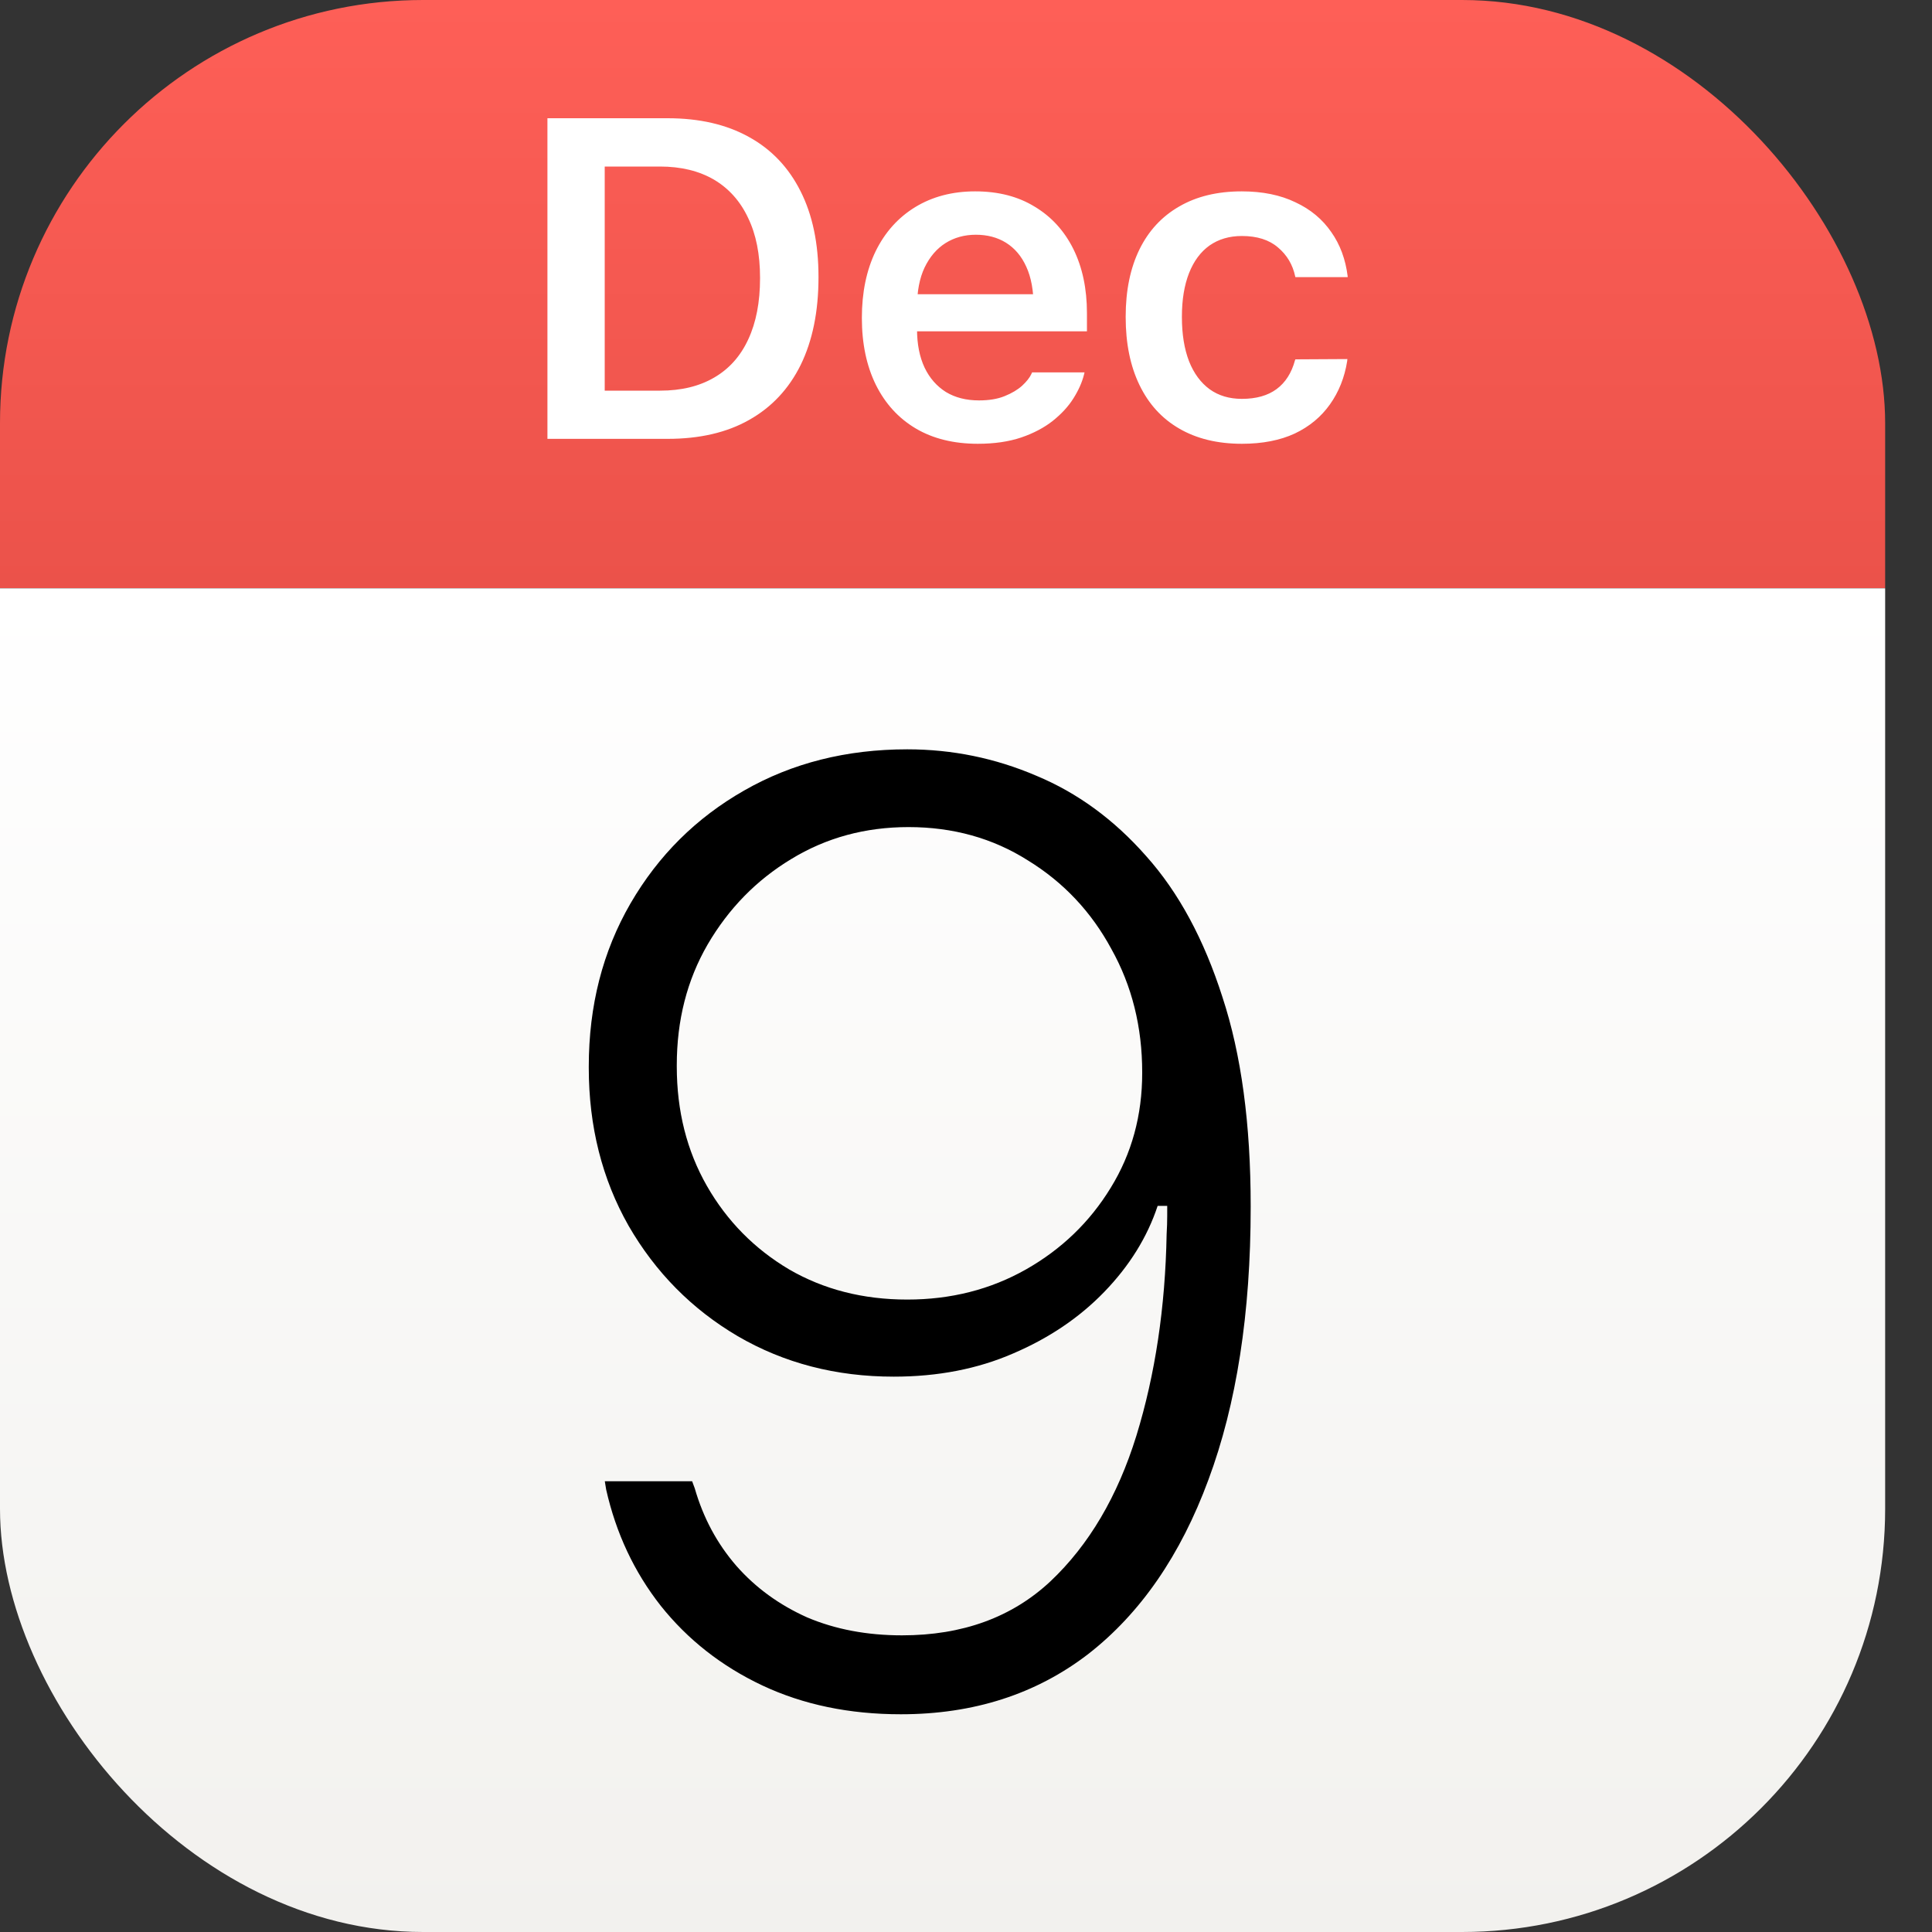
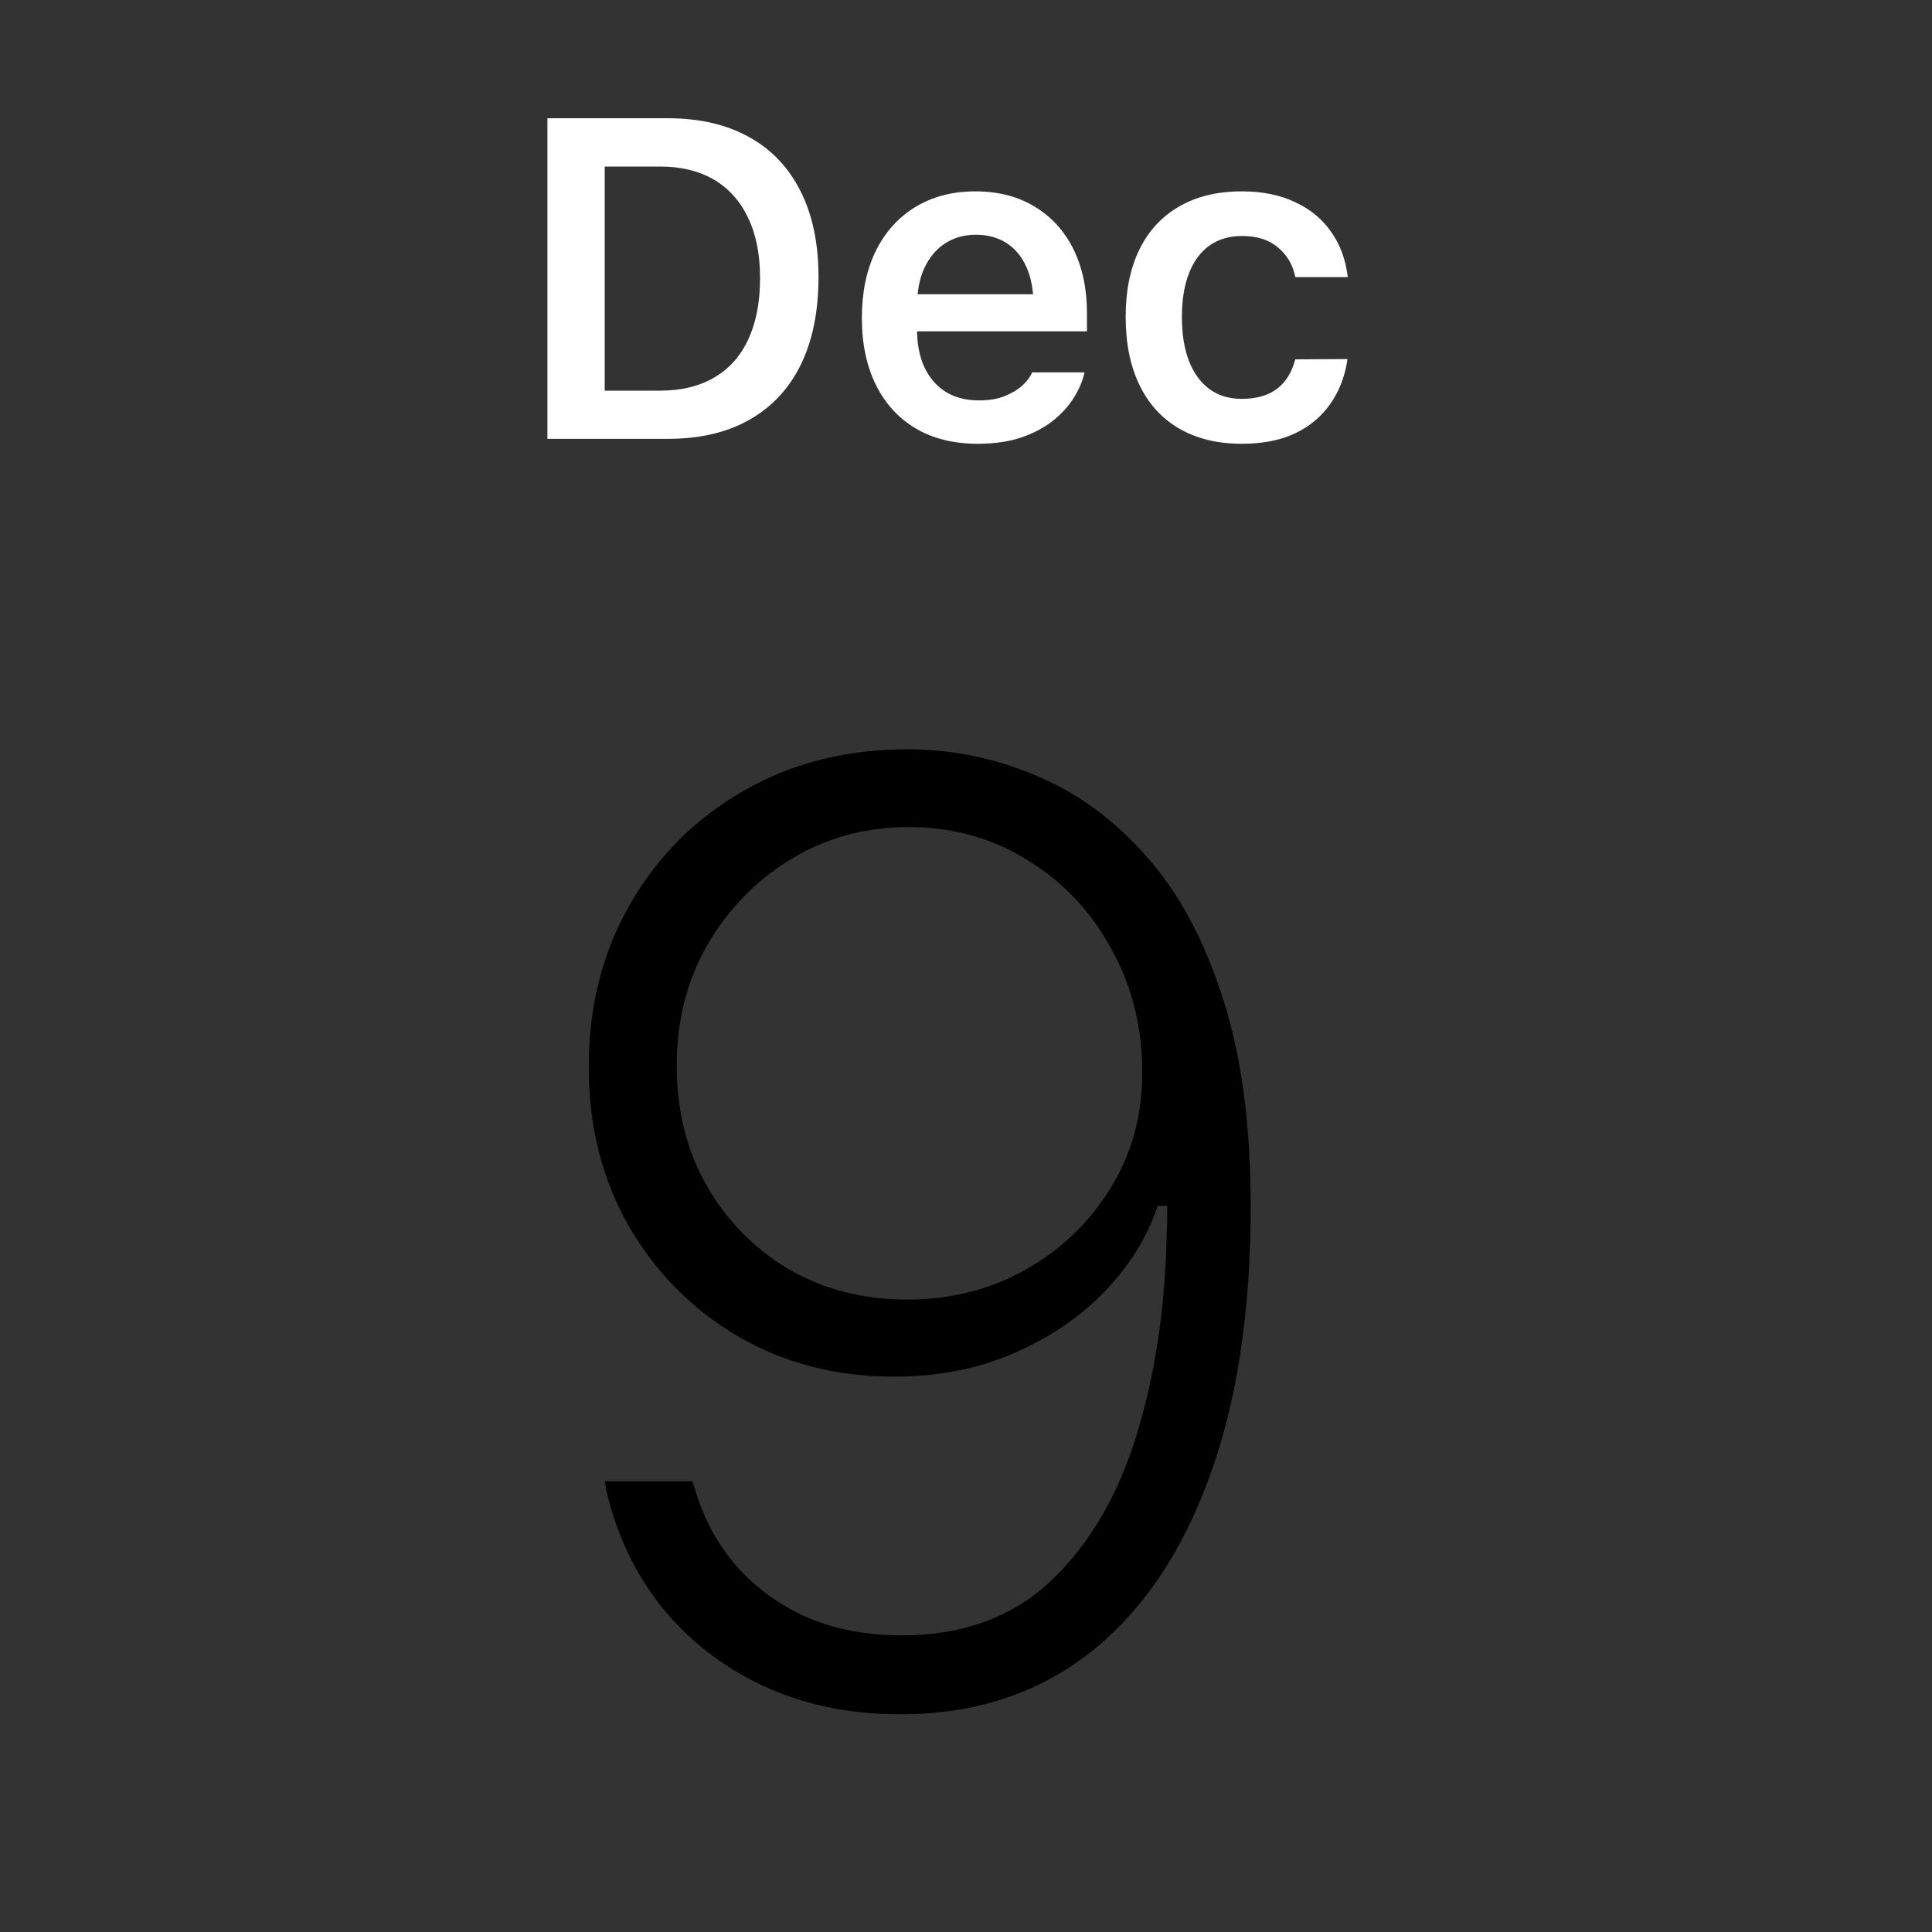
<svg xmlns="http://www.w3.org/2000/svg" width="20" height="20" viewBox="0 0 20 20" fill="none">
  <rect x="0" y="0" width="20" height="20" fill="#333333" stroke="none" />
  <g clip-path="url(#clip0_4673_16325)">
-     <rect width="19.515" height="6.088" fill="url(#paint0_linear_4673_16325)" />
    <path d="M5.667 4.543V1.224H6.911C7.241 1.224 7.521 1.289 7.753 1.418C7.986 1.546 8.164 1.734 8.287 1.979C8.411 2.224 8.473 2.52 8.473 2.866V2.871C8.473 3.225 8.411 3.527 8.289 3.777C8.166 4.026 7.988 4.216 7.755 4.347C7.524 4.478 7.242 4.543 6.911 4.543H5.667ZM6.26 4.044H6.833C7.052 4.044 7.239 3.999 7.394 3.908C7.549 3.818 7.666 3.686 7.746 3.513C7.827 3.339 7.868 3.129 7.868 2.88V2.876C7.868 2.633 7.827 2.426 7.744 2.255C7.663 2.082 7.544 1.95 7.39 1.859C7.235 1.769 7.049 1.724 6.833 1.724H6.26V4.044ZM10.123 4.594C9.873 4.594 9.658 4.541 9.479 4.435C9.301 4.329 9.164 4.179 9.067 3.984C8.971 3.789 8.922 3.559 8.922 3.292V3.29C8.922 3.026 8.97 2.796 9.065 2.6C9.162 2.403 9.298 2.252 9.474 2.144C9.651 2.036 9.858 1.981 10.095 1.981C10.335 1.981 10.54 2.034 10.712 2.14C10.885 2.244 11.018 2.39 11.112 2.579C11.205 2.768 11.252 2.988 11.252 3.241V3.43H9.21V3.046H10.972L10.7 3.405V3.177C10.7 3.01 10.675 2.871 10.624 2.761C10.574 2.65 10.503 2.568 10.413 2.512C10.324 2.457 10.22 2.43 10.102 2.43C9.984 2.43 9.879 2.459 9.787 2.517C9.697 2.574 9.625 2.658 9.571 2.77C9.519 2.88 9.493 3.016 9.493 3.177V3.407C9.493 3.562 9.519 3.694 9.571 3.805C9.623 3.914 9.697 3.998 9.792 4.058C9.888 4.116 10.002 4.145 10.134 4.145C10.237 4.145 10.325 4.131 10.399 4.101C10.474 4.071 10.534 4.035 10.581 3.993C10.627 3.95 10.659 3.91 10.677 3.871L10.684 3.855H11.227L11.222 3.876C11.202 3.957 11.165 4.04 11.112 4.124C11.06 4.207 10.988 4.285 10.898 4.357C10.809 4.427 10.7 4.485 10.571 4.529C10.443 4.572 10.293 4.594 10.123 4.594ZM12.856 4.594C12.603 4.594 12.387 4.541 12.208 4.437C12.028 4.333 11.891 4.183 11.796 3.986C11.701 3.79 11.653 3.556 11.653 3.283V3.278C11.653 3.007 11.701 2.775 11.796 2.581C11.891 2.388 12.028 2.24 12.208 2.137C12.387 2.033 12.602 1.981 12.854 1.981C13.07 1.981 13.255 2.019 13.41 2.094C13.567 2.167 13.69 2.27 13.781 2.402C13.873 2.532 13.929 2.685 13.951 2.86V2.869H13.41L13.408 2.862C13.382 2.739 13.322 2.639 13.229 2.561C13.137 2.482 13.012 2.443 12.856 2.443C12.726 2.443 12.614 2.476 12.52 2.542C12.428 2.608 12.358 2.703 12.309 2.827C12.26 2.952 12.235 3.102 12.235 3.278V3.283C12.235 3.461 12.26 3.613 12.309 3.74C12.359 3.866 12.431 3.963 12.523 4.03C12.615 4.096 12.726 4.129 12.856 4.129C13.005 4.129 13.124 4.095 13.215 4.028C13.307 3.96 13.37 3.861 13.406 3.729L13.41 3.72L13.948 3.717L13.946 3.738C13.919 3.908 13.859 4.058 13.767 4.187C13.676 4.315 13.555 4.416 13.403 4.488C13.252 4.558 13.069 4.594 12.856 4.594Z" fill="white" />
-     <rect width="19.515" height="13.912" transform="translate(0 6.09)" fill="url(#paint1_linear_4673_16325)" />
    <path d="M9.392 7.757C9.857 7.757 10.302 7.848 10.727 8.03C11.153 8.207 11.532 8.484 11.864 8.861C12.201 9.237 12.464 9.725 12.655 10.323C12.85 10.916 12.947 11.636 12.947 12.483V12.496C12.947 13.595 12.801 14.536 12.509 15.32C12.221 16.1 11.806 16.701 11.266 17.122C10.725 17.538 10.078 17.746 9.325 17.746C8.793 17.746 8.315 17.647 7.89 17.447C7.469 17.248 7.119 16.973 6.84 16.623C6.565 16.273 6.377 15.872 6.275 15.42L6.261 15.334H7.165L7.192 15.407C7.28 15.713 7.424 15.981 7.624 16.211C7.823 16.437 8.067 16.614 8.355 16.743C8.647 16.867 8.975 16.929 9.338 16.929C9.963 16.929 10.475 16.743 10.874 16.37C11.272 15.994 11.569 15.491 11.764 14.862C11.959 14.228 12.063 13.533 12.077 12.775C12.081 12.709 12.083 12.644 12.083 12.582C12.083 12.516 12.083 12.452 12.083 12.39L11.824 11.1C11.824 10.631 11.718 10.205 11.505 9.824C11.297 9.439 11.009 9.133 10.641 8.907C10.278 8.677 9.866 8.562 9.405 8.562C8.957 8.562 8.552 8.672 8.189 8.894C7.83 9.111 7.542 9.406 7.325 9.778C7.112 10.146 7.006 10.562 7.006 11.027V11.04C7.006 11.501 7.11 11.913 7.318 12.277C7.526 12.64 7.81 12.928 8.169 13.141C8.528 13.349 8.935 13.453 9.392 13.453C9.844 13.453 10.253 13.349 10.621 13.141C10.989 12.932 11.281 12.651 11.498 12.296C11.716 11.942 11.824 11.546 11.824 11.107V11.1H12.176V12.483H11.984C11.877 12.806 11.693 13.103 11.432 13.373C11.175 13.639 10.86 13.852 10.488 14.011C10.12 14.171 9.708 14.251 9.252 14.251C8.654 14.251 8.116 14.111 7.637 13.832C7.163 13.553 6.786 13.172 6.507 12.689C6.233 12.206 6.095 11.661 6.095 11.054V11.04C6.095 10.411 6.239 9.849 6.527 9.352C6.815 8.856 7.207 8.466 7.704 8.183C8.2 7.899 8.762 7.757 9.392 7.757Z" fill="black" />
  </g>
  <defs>
    <linearGradient id="paint0_linear_4673_16325" x1="4.767" y1="-3.68884e-08" x2="4.767" y2="6.093" gradientUnits="userSpaceOnUse">
      <stop stop-color="#FE5F57" />
      <stop offset="1" stop-color="#EB524A" />
    </linearGradient>
    <linearGradient id="paint1_linear_4673_16325" x1="9.758" y1="0" x2="9.758" y2="13.912" gradientUnits="userSpaceOnUse">
      <stop stop-color="white" />
      <stop offset="1" stop-color="#F2F1EE" />
    </linearGradient>
    <clipPath id="clip0_4673_16325">
      <rect width="19.515" height="20" rx="4.38" fill="white" />
    </clipPath>
  </defs>
</svg>